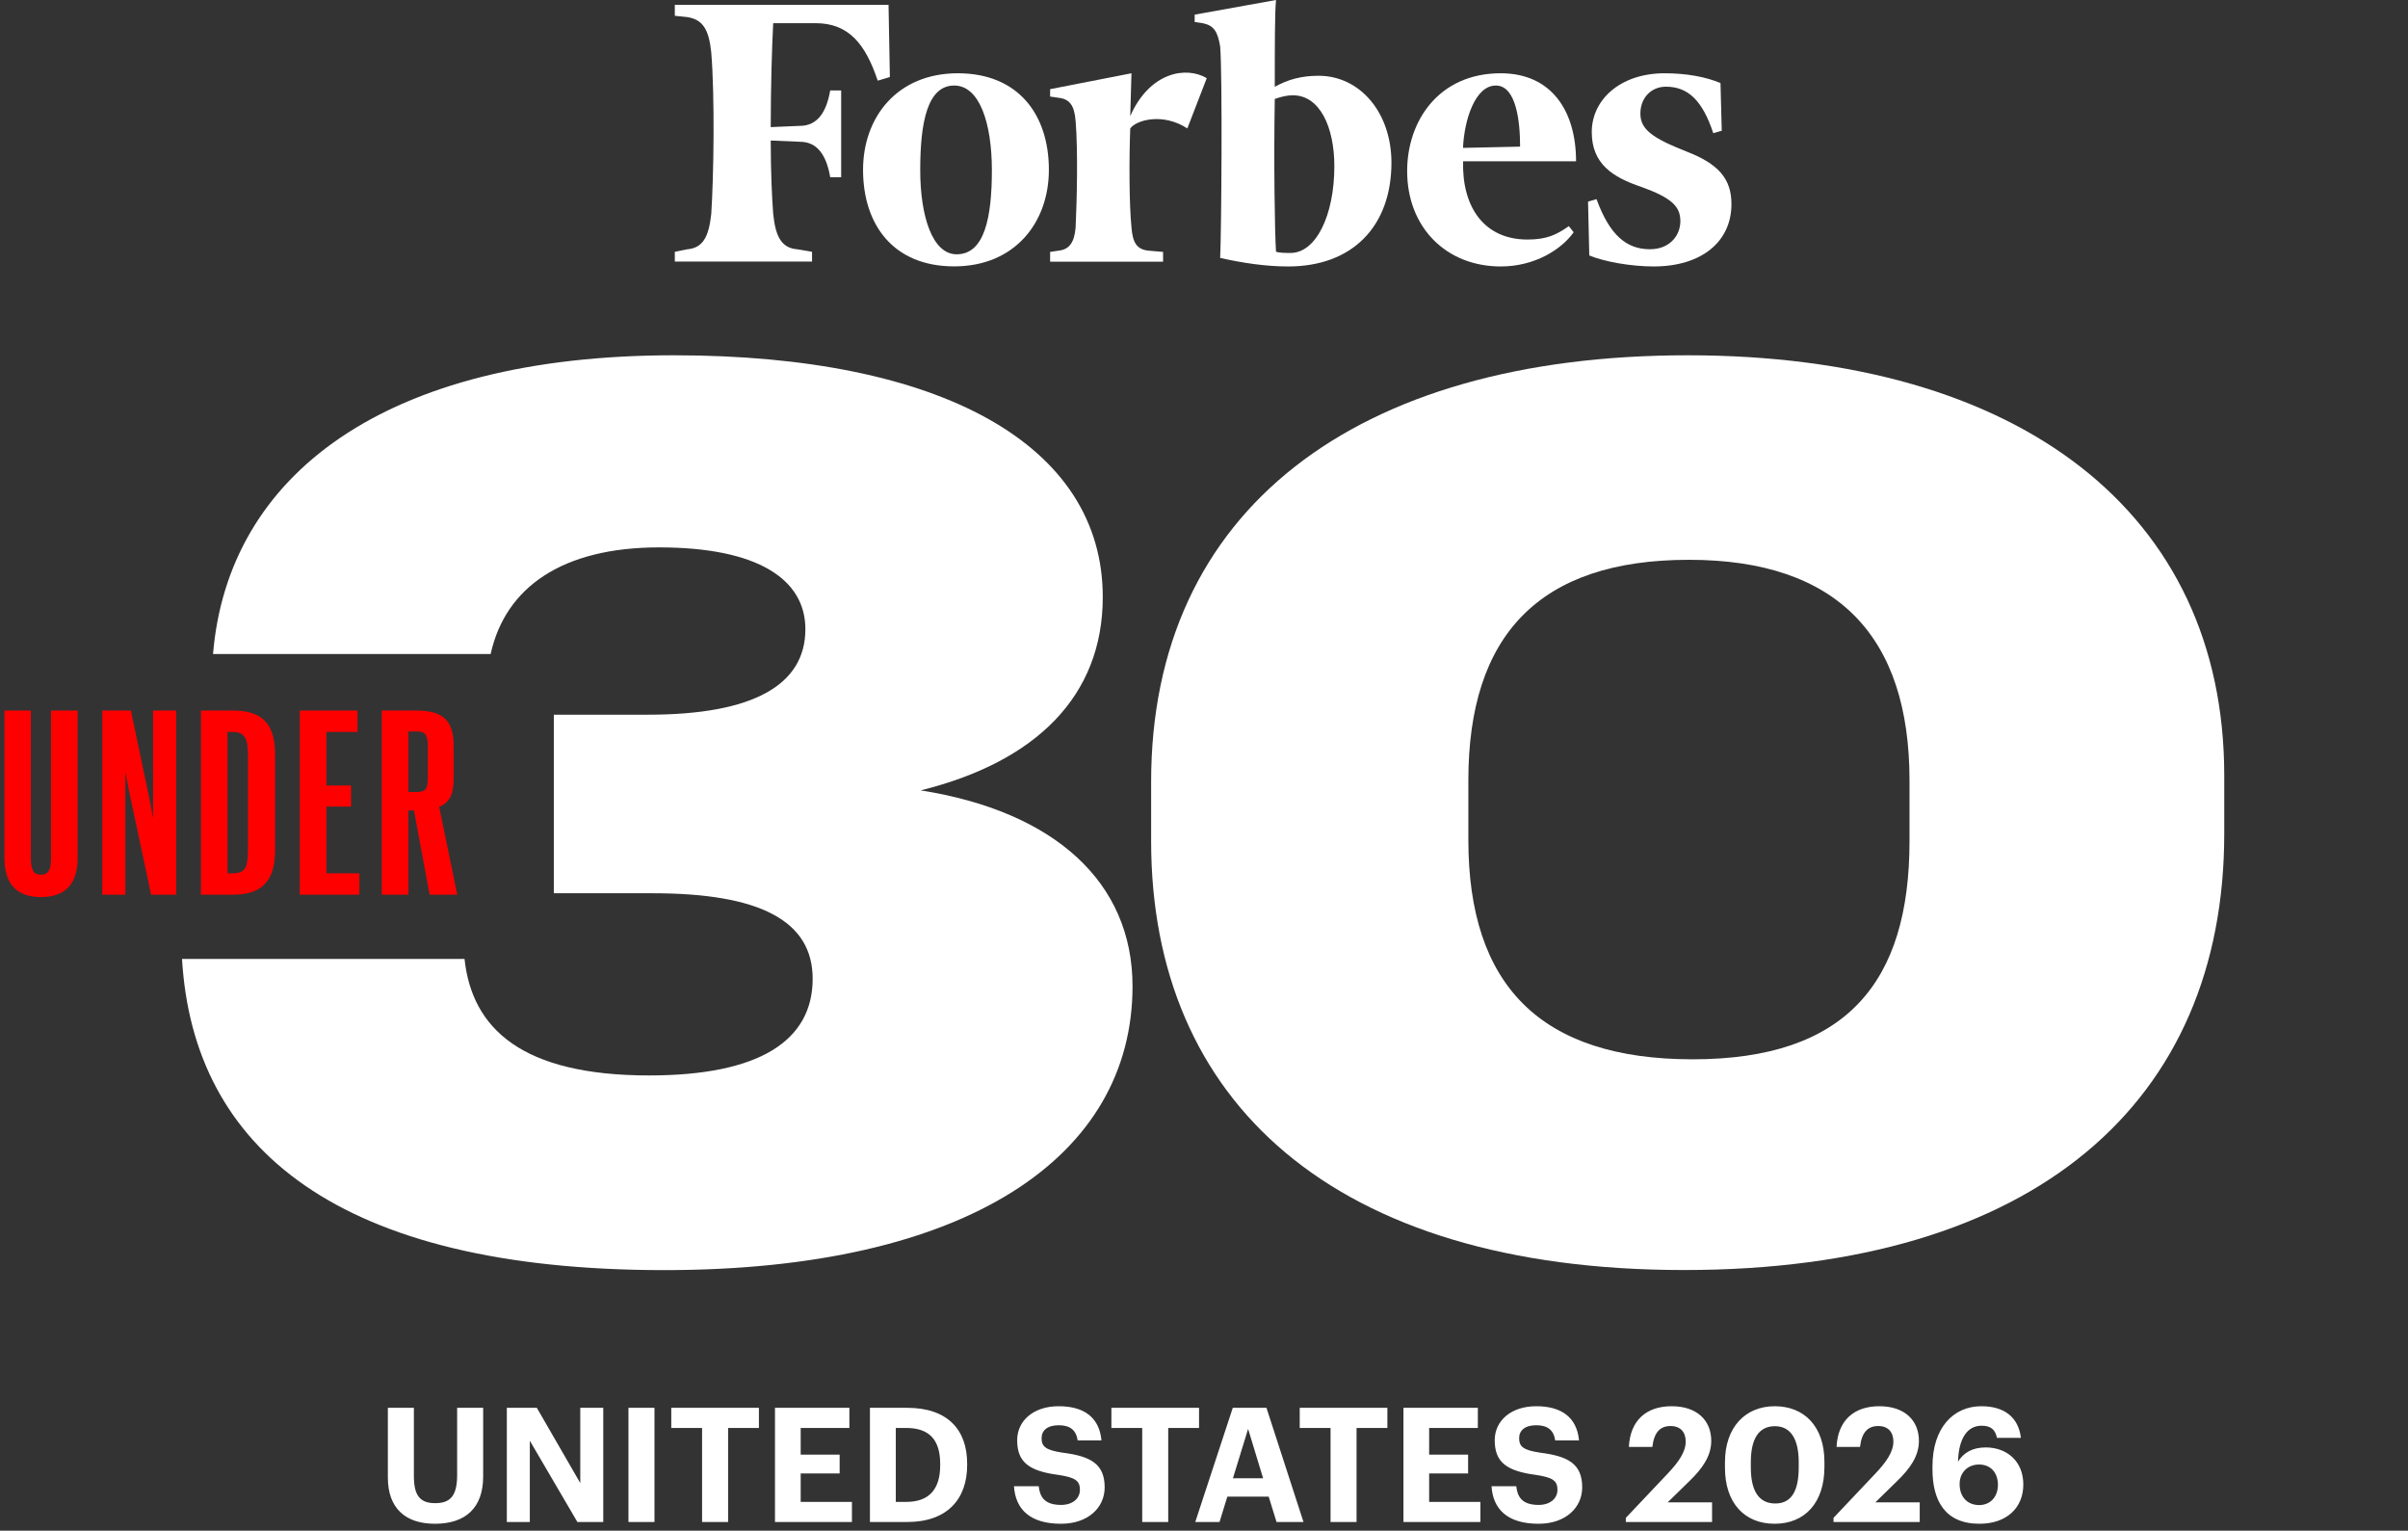
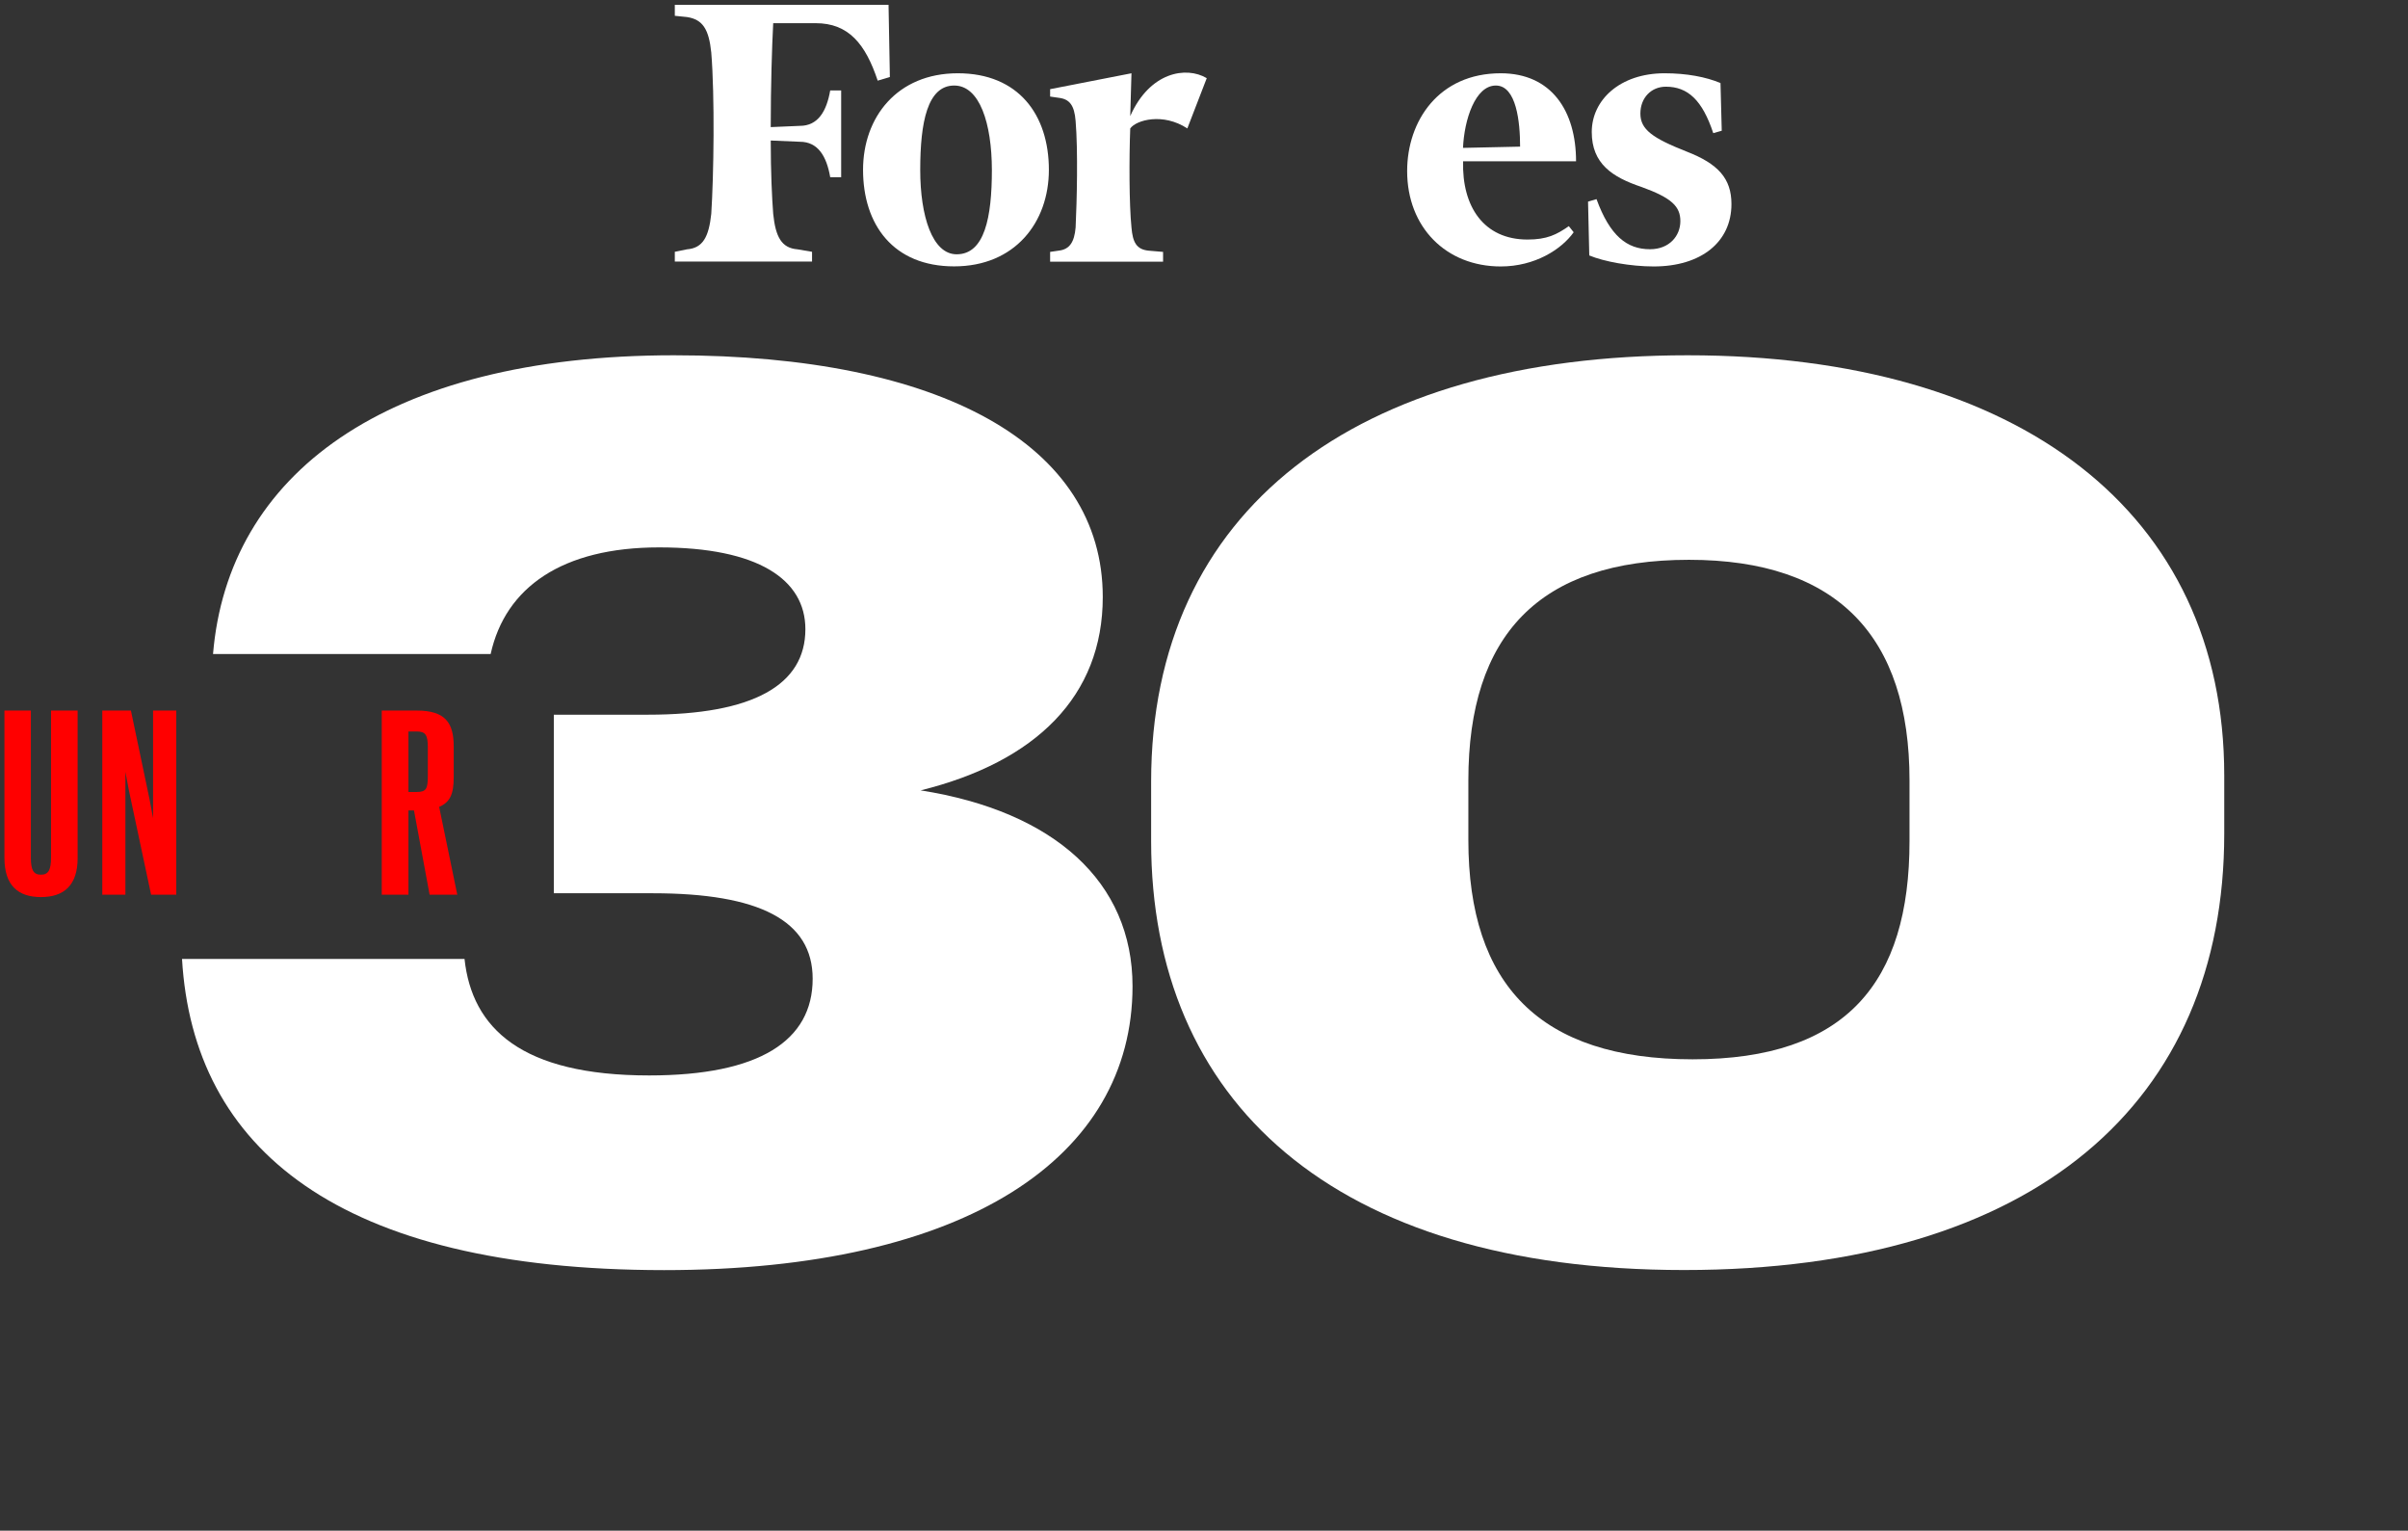
<svg xmlns="http://www.w3.org/2000/svg" fill="none" viewBox="0 0 203 129" height="129" width="203">
  <rect x="0" y="0" width="203" height="129" fill="#333333" stroke="none" />
-   <path fill="white" d="M111.157 6.385C109.722 6.385 108.598 6.692 107.467 7.313C107.467 4.02 107.467 1.026 107.572 0L100.713 1.235V1.856L101.427 1.961C102.349 2.163 102.654 2.68 102.863 3.915C103.064 6.385 102.967 19.574 102.863 21.738C104.708 22.149 106.649 22.456 108.598 22.456C114.029 22.456 117.302 19.058 117.302 13.698C117.295 9.469 114.639 6.385 111.157 6.385ZM108.799 21.318C108.39 21.318 107.877 21.318 107.572 21.214C107.467 19.769 107.371 13.691 107.467 8.339C108.085 8.129 108.494 8.032 109.007 8.032C111.261 8.032 112.489 10.712 112.489 14.005C112.489 18.13 110.949 21.318 108.799 21.318Z" />
  <path fill="white" d="M74.906 0.404H56.889V1.332L57.916 1.437C59.247 1.639 59.76 2.47 59.961 4.424C60.266 8.137 60.17 14.829 59.961 18.025C59.753 19.979 59.247 20.907 57.916 21.012L56.889 21.221V22.044H68.457V21.221L67.229 21.012C65.898 20.907 65.384 19.986 65.183 18.025C65.079 16.685 64.975 14.522 64.975 11.842L67.43 11.947C68.97 11.947 69.684 13.182 69.989 14.933H70.912V7.62H69.989C69.684 9.372 68.963 10.607 67.43 10.607L64.975 10.712C64.975 7.209 65.079 3.915 65.183 1.954H68.769C71.537 1.954 72.965 3.705 73.992 6.797L75.018 6.49L74.906 0.404Z" />
  <path fill="white" d="M80.746 6.175C85.864 6.175 88.423 9.679 88.423 14.312C88.423 18.743 85.559 22.449 80.434 22.449C75.316 22.449 72.757 18.945 72.757 14.312C72.757 9.881 75.628 6.175 80.746 6.175ZM80.441 7.208C78.187 7.208 77.577 10.3 77.577 14.319C77.577 18.234 78.604 21.431 80.649 21.431C83 21.431 83.618 18.339 83.618 14.319C83.61 10.397 82.591 7.208 80.441 7.208Z" />
  <path fill="white" d="M118.626 14.417C118.626 10.195 121.289 6.175 126.512 6.175C130.811 6.175 132.865 9.372 132.865 13.593H123.343C123.238 17.404 125.083 20.188 128.773 20.188C130.41 20.188 131.228 19.776 132.255 19.058L132.664 19.574C131.637 21.019 129.391 22.456 126.519 22.456C121.907 22.456 118.626 19.155 118.626 14.417ZM123.335 12.463L128.148 12.358C128.148 10.3 127.843 7.208 126.102 7.208C124.362 7.208 123.439 10.09 123.335 12.463Z" />
  <path fill="white" d="M145.042 6.999C143.815 6.482 142.178 6.175 140.333 6.175C136.547 6.175 134.189 8.443 134.189 11.123C134.189 13.803 135.93 14.933 138.384 15.757C140.944 16.685 141.658 17.404 141.658 18.639C141.658 19.874 140.735 21.004 139.099 21.004C137.15 21.004 135.721 19.874 134.59 16.782L133.876 16.992L133.98 21.528C135.208 22.044 137.462 22.456 139.411 22.456C143.406 22.456 145.965 20.398 145.965 17.201C145.965 15.038 144.842 13.803 142.178 12.77C139.314 11.64 138.288 10.914 138.288 9.574C138.288 8.234 139.21 7.306 140.438 7.306C142.283 7.306 143.51 8.436 144.432 11.221L145.147 11.018L145.042 6.999Z" />
  <path fill="white" d="M101.732 6.587C99.991 5.554 96.919 6.071 95.282 9.783L95.386 6.175L88.528 7.515V8.137L89.242 8.241C90.164 8.346 90.573 8.863 90.677 10.203C90.886 12.673 90.782 16.999 90.677 19.17C90.573 20.405 90.164 21.026 89.242 21.124L88.528 21.229V22.052H98.05V21.229L96.822 21.124C95.796 21.019 95.49 20.405 95.386 19.17C95.186 17.209 95.186 13.294 95.282 10.824C95.796 10.105 98.05 9.484 100.095 10.824L101.732 6.587Z" />
  <path fill="white" d="M15.345 80.813H39.16C39.787 86.661 43.962 90.634 54.723 90.634C64.02 90.634 68.509 87.706 68.509 82.486C68.509 77.58 64.02 75.28 55.029 75.28H46.688V60.232H54.626C63.505 60.232 67.896 57.722 67.896 53.025C67.896 48.843 63.923 46.132 55.567 46.132C47.419 46.132 42.61 49.478 41.363 55.116H17.959C19.213 40.076 32.372 29.942 56.822 29.942C79.285 29.942 92.966 37.462 92.966 50.314C92.966 58.671 87.328 64.205 77.612 66.609C88.896 68.387 95.475 74.339 95.475 83.114C95.475 97.527 81.48 107.041 55.985 107.041C28.511 107.033 16.286 96.795 15.345 80.813Z" />
  <path fill="white" d="M160.976 70.888V65.773C160.976 53.652 154.919 47.178 142.381 47.178C129.738 47.178 123.786 53.548 123.786 65.773V70.784C123.786 83.009 129.842 89.275 142.694 89.275C155.643 89.275 160.976 82.8 160.976 70.888ZM97.043 70.888V65.877C97.043 42.996 114.279 29.942 142.276 29.942C170.273 29.942 187.509 43.212 187.509 65.355V70.261C187.509 92.829 171.632 107.033 141.962 107.033C112.293 107.033 97.043 92.725 97.043 70.888Z" />
  <path fill="#FF0000" d="M6.545 59.883V72.321C6.545 74.601 5.401 75.602 3.452 75.602C1.503 75.602 0.374 74.601 0.374 72.306V59.883H2.602V72.283C2.602 73.307 2.812 73.715 3.452 73.715C4.092 73.715 4.302 73.299 4.302 72.26V59.883H6.545Z" />
  <path fill="#FF0000" d="M8.622 59.883H11.037L12.61 67.377L12.904 68.956V59.883H14.86V75.402H12.738L10.872 66.638L10.571 65.051V75.402H8.622V59.883Z" />
-   <path fill="#FF0000" d="M19.18 61.685V73.6H19.586C20.647 73.6 20.903 73.169 20.903 71.605V63.618C20.903 62.163 20.587 61.685 19.586 61.685H19.18ZM19.609 59.883C21.731 59.883 23.191 60.645 23.191 63.549V71.667C23.191 74.578 21.746 75.402 19.609 75.402H16.937V59.883H19.609Z" />
-   <path fill="#FF0000" d="M25.268 59.883H30.144V61.685H27.518V66.198H29.595V67.978H27.518V73.6H30.294V75.402H25.268V59.883Z" />
  <path fill="#FF0000" d="M35.133 66.745C35.938 66.745 36.066 66.46 36.066 65.421V62.948C36.066 61.97 35.878 61.647 35.156 61.647H34.433V66.745H35.133ZM32.183 59.883H35.133C37.511 59.883 38.249 60.884 38.249 62.902V65.505C38.249 66.938 37.933 67.608 37.022 68.001L38.55 75.402H36.217L34.9 68.301H34.433V75.402H32.183V59.883Z" />
-   <path fill="white" d="M36.667 128.417C34.137 128.417 32.697 127.071 32.697 124.514V118.646H34.891V124.379C34.891 125.981 35.362 126.681 36.681 126.681C37.973 126.681 38.538 126.062 38.538 124.299V118.646H40.732V124.433C40.732 127.058 39.265 128.417 36.667 128.417ZM42.727 128.269V118.646H45.257L48.918 124.985V118.646H50.856V128.269H48.676L44.665 121.419V128.269H42.727ZM52.98 128.269V118.646H55.174V128.269H52.98ZM59.187 128.269V120.342H56.59V118.646H63.978V120.342H61.381V128.269H59.187ZM65.333 128.269V118.646H71.605V120.342H67.5V122.589H70.784V124.178H67.5V126.573H71.82V128.269H65.333ZM73.338 128.269V118.646H76.487C79.865 118.646 81.534 120.476 81.534 123.357V123.464C81.534 126.344 79.852 128.269 76.474 128.269H73.338ZM75.518 126.573H76.406C78.344 126.573 79.26 125.483 79.26 123.491V123.384C79.26 121.405 78.412 120.342 76.379 120.342H75.518V126.573ZM89.451 128.417C86.813 128.417 85.602 127.179 85.481 125.254H87.567C87.661 126.116 88.025 126.829 89.451 126.829C90.407 126.829 91.04 126.304 91.04 125.55C91.04 124.783 90.636 124.514 89.223 124.299C86.76 123.976 85.75 123.235 85.75 121.378C85.75 119.736 87.123 118.511 89.249 118.511C91.416 118.511 92.681 119.481 92.856 121.392H90.851C90.716 120.517 90.205 120.113 89.249 120.113C88.294 120.113 87.809 120.557 87.809 121.203C87.809 121.89 88.119 122.213 89.599 122.428C91.928 122.724 93.126 123.357 93.126 125.349C93.126 127.058 91.726 128.417 89.451 128.417ZM96.291 128.269V120.342H93.693V118.646H101.082V120.342H98.484V128.269H96.291ZM100.763 128.269L103.926 118.646H106.766L109.888 128.269H107.614L106.954 126.129H103.468L102.809 128.269H100.763ZM105.218 120.423L103.939 124.581H106.483L105.218 120.423ZM112.168 128.269V120.342H109.57V118.646H116.959V120.342H114.361V128.269H112.168ZM118.314 128.269V118.646H124.586V120.342H120.481V122.589H123.765V124.178H120.481V126.573H124.801V128.269H118.314ZM129.709 128.417C127.071 128.417 125.86 127.179 125.739 125.254H127.825C127.919 126.116 128.283 126.829 129.709 126.829C130.665 126.829 131.297 126.304 131.297 125.55C131.297 124.783 130.894 124.514 129.48 124.299C127.017 123.976 126.008 123.235 126.008 121.378C126.008 119.736 127.381 118.511 129.507 118.511C131.674 118.511 132.939 119.481 133.114 121.392H131.109C130.974 120.517 130.463 120.113 129.507 120.113C128.552 120.113 128.067 120.557 128.067 121.203C128.067 121.89 128.377 122.213 129.857 122.428C132.186 122.724 133.383 123.357 133.383 125.349C133.383 127.058 131.984 128.417 129.709 128.417ZM137.062 128.269V127.919L140.588 124.191C141.517 123.209 142.109 122.361 142.109 121.486C142.109 120.692 141.665 120.18 140.831 120.18C139.983 120.18 139.444 120.678 139.296 121.943H137.318C137.425 119.723 138.771 118.511 140.925 118.511C143.051 118.511 144.262 119.696 144.262 121.432C144.262 122.711 143.522 123.76 142.405 124.837L140.588 126.614H144.33V128.269H137.062ZM149.604 128.417C147.047 128.417 145.418 126.641 145.418 123.693V123.235C145.418 120.275 147.141 118.511 149.618 118.511C152.094 118.511 153.803 120.207 153.803 123.195V123.639C153.803 126.587 152.202 128.417 149.604 128.417ZM149.658 126.708C151.017 126.708 151.636 125.672 151.636 123.653V123.222C151.636 121.284 150.963 120.194 149.631 120.194C148.285 120.194 147.599 121.23 147.599 123.222V123.68C147.599 125.698 148.312 126.708 149.658 126.708ZM154.569 128.269V127.919L158.095 124.191C159.024 123.209 159.616 122.361 159.616 121.486C159.616 120.692 159.172 120.18 158.337 120.18C157.489 120.18 156.951 120.678 156.803 121.943H154.825C154.932 119.723 156.278 118.511 158.432 118.511C160.558 118.511 161.769 119.696 161.769 121.432C161.769 122.711 161.029 123.76 159.912 124.837L158.095 126.614H161.837V128.269H154.569ZM166.869 128.417C163.962 128.417 162.912 126.452 162.912 123.828V123.585C162.912 120.328 164.675 118.511 167.031 118.511C168.942 118.511 170.153 119.413 170.368 121.176H168.349C168.215 120.544 167.892 120.153 167.057 120.153C165.86 120.153 165.119 121.203 165.066 123.182C165.51 122.468 166.236 121.984 167.394 121.984C169.211 121.984 170.57 123.168 170.57 125.106C170.57 127.085 169.157 128.417 166.869 128.417ZM166.842 126.842C167.798 126.842 168.43 126.143 168.43 125.133C168.43 124.124 167.825 123.424 166.842 123.424C165.873 123.424 165.2 124.11 165.2 125.066C165.2 126.169 165.873 126.842 166.842 126.842Z" />
</svg>